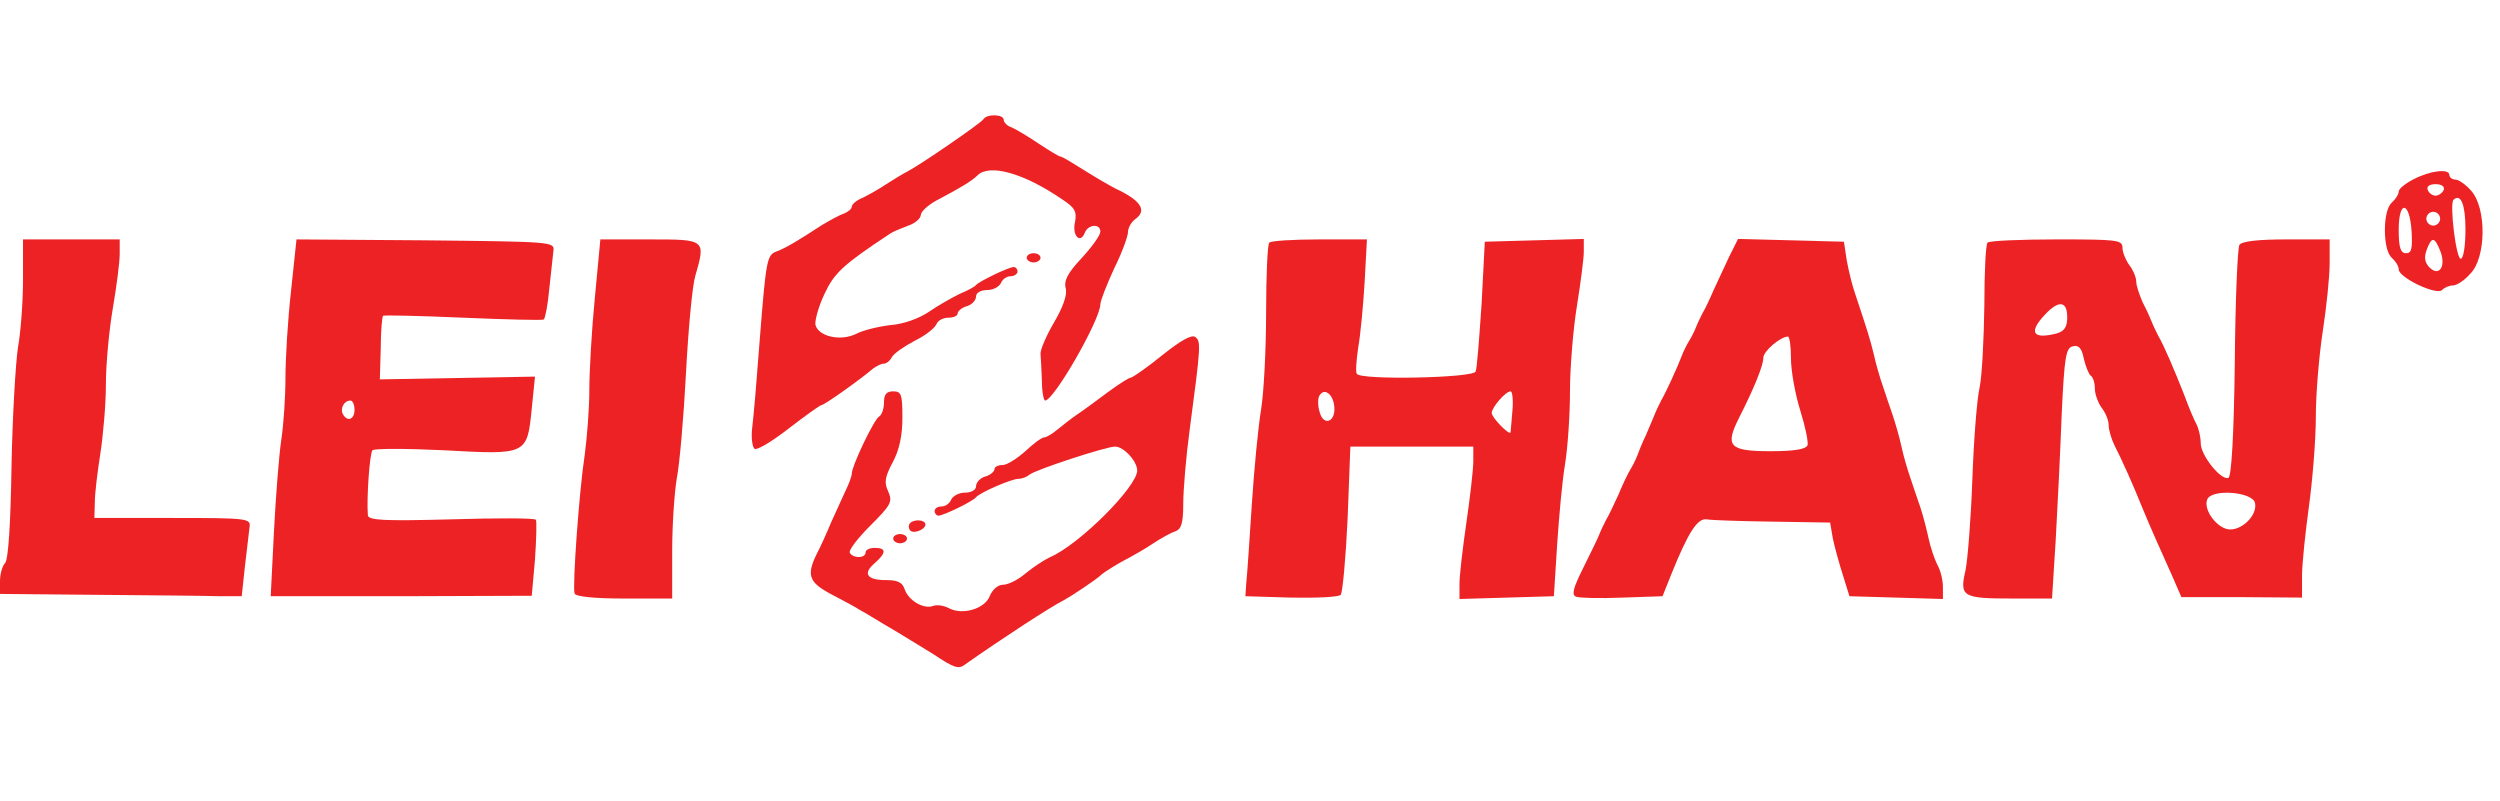
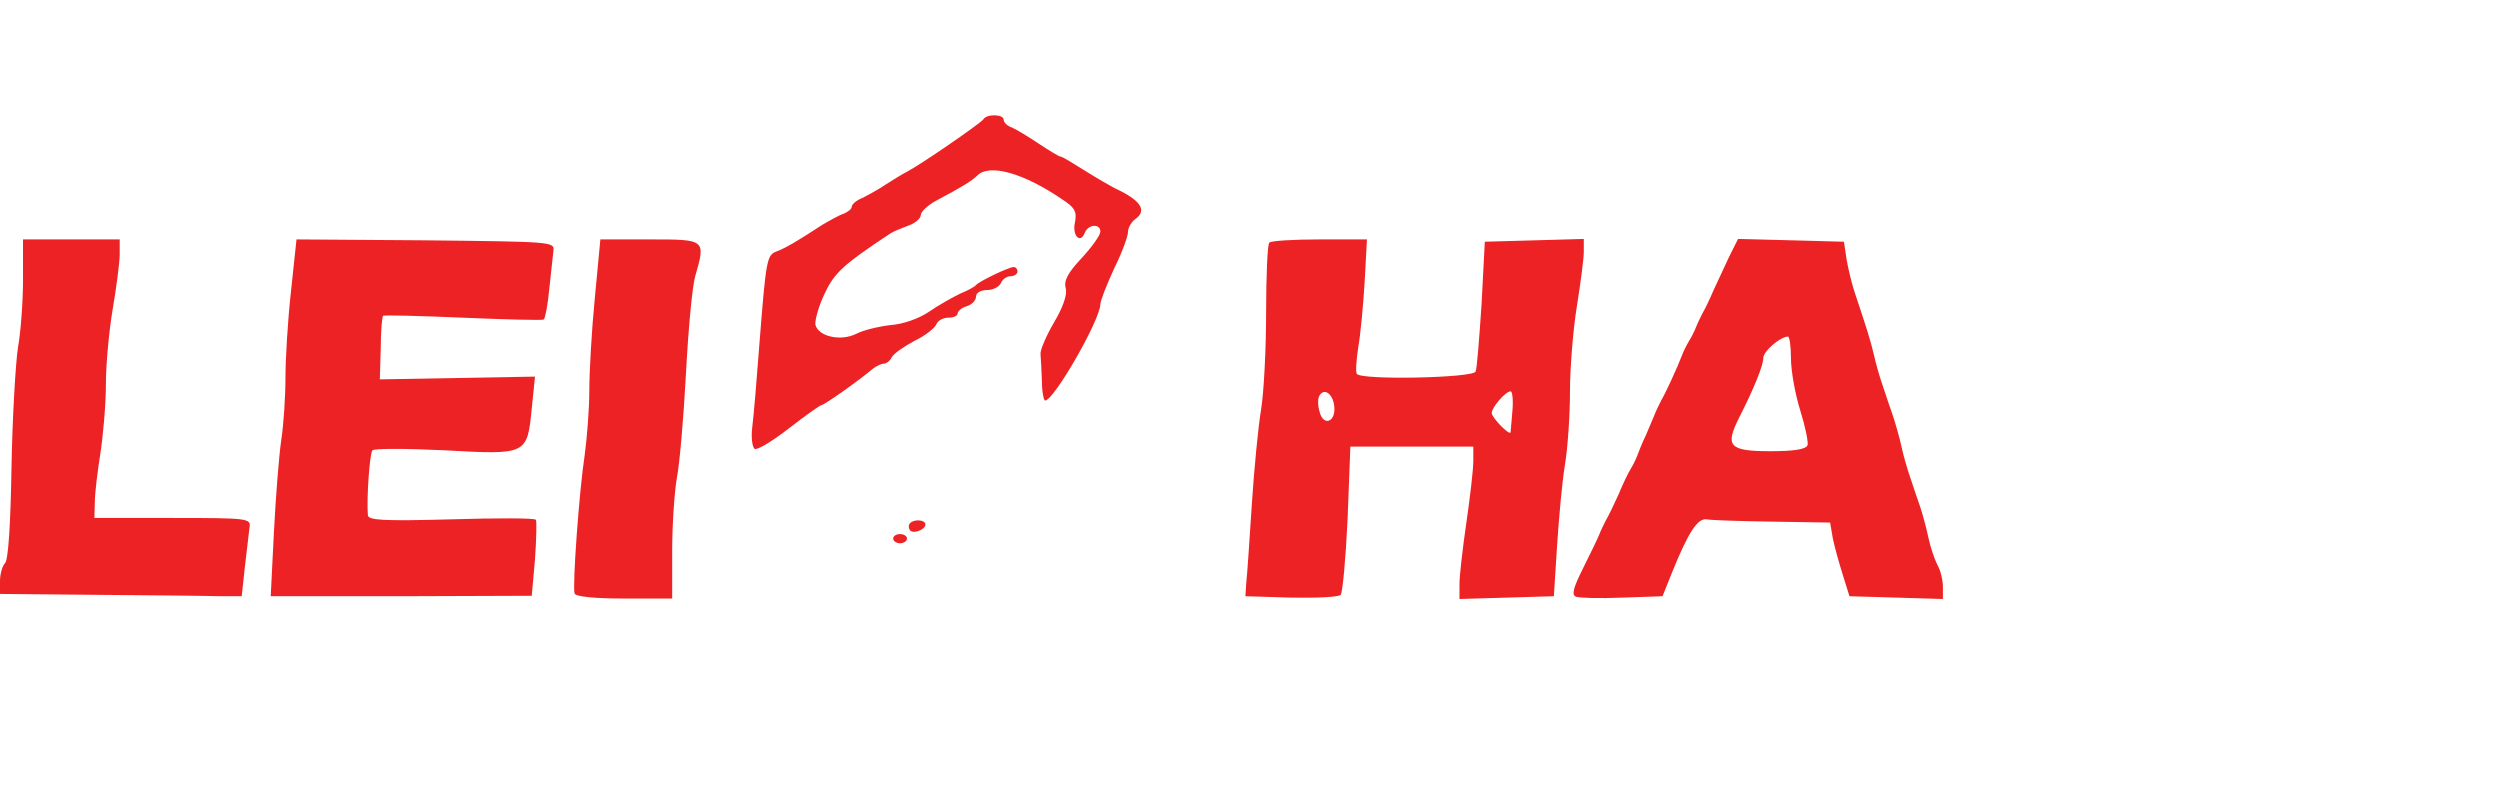
<svg xmlns="http://www.w3.org/2000/svg" version="1.0" width="543pt" height="174pt" viewBox="0 0 543 174" preserveAspectRatio="xMidYMid meet">
  <g transform="translate(0,174) scale(0.1,-0.1)" fill="#ed2224" stroke="none">
    <path d="M2136 1481 c-6 -9 -137 -99 -166 -114 -8 -4 -28 -16 -45 -27 -16 -11 -40 -24 -52 -30 -13 -5 -23 -14 -23 -19 0 -5 -8 -11 -17 -15 -10 -3 -31 -15 -48 -25 -52 -34 -79 -50 -98 -57 -21 -8 -23 -15 -37 -194 -6 -80 -13 -164 -16 -187 -3 -23 0 -44 5 -48 6 -3 39 17 75 45 35 27 67 50 70 50 6 0 81 53 113 80 7 5 17 10 22 10 6 0 14 6 18 14 4 8 27 24 50 36 23 11 44 28 47 36 3 8 15 14 26 14 11 0 20 4 20 9 0 5 9 13 20 16 11 3 20 13 20 21 0 8 10 14 24 14 13 0 26 7 30 15 3 8 12 15 21 15 8 0 15 5 15 10 0 6 -4 10 -8 10 -11 0 -75 -31 -82 -39 -3 -4 -18 -12 -35 -19 -16 -8 -47 -25 -67 -39 -22 -15 -56 -27 -83 -29 -26 -3 -60 -11 -75 -19 -34 -17 -83 -6 -89 20 -1 10 7 40 20 67 21 45 40 63 143 131 6 4 23 11 39 17 15 5 27 16 27 23 0 7 15 21 33 31 55 29 78 43 90 55 26 26 101 5 184 -52 28 -18 32 -27 28 -49 -7 -29 11 -49 21 -24 7 19 34 21 34 3 0 -8 -18 -33 -41 -58 -30 -32 -39 -49 -34 -66 3 -14 -6 -40 -26 -74 -17 -29 -30 -60 -29 -68 1 -9 2 -35 3 -58 0 -24 4 -43 7 -43 19 0 119 174 120 209 0 8 14 43 30 78 17 34 30 70 30 79 0 9 7 22 17 29 23 17 12 37 -33 60 -22 10 -58 32 -82 47 -24 15 -45 28 -49 28 -3 0 -24 13 -47 28 -22 15 -49 31 -58 35 -10 3 -18 11 -18 17 0 12 -37 13 -44 1z" />
-     <path d="M5243 1351 c-18 -9 -33 -21 -33 -27 0 -6 -7 -17 -15 -24 -9 -8 -15 -30 -15 -60 0 -30 6 -52 15 -60 8 -7 15 -18 15 -25 0 -18 82 -57 94 -45 6 6 16 10 24 10 8 0 25 11 38 26 34 35 35 141 2 179 -12 14 -28 25 -35 25 -7 0 -13 5 -13 10 0 14 -40 10 -77 -9z m65 -23 c-3 -7 -11 -13 -18 -13 -7 0 -15 6 -17 13 -3 7 4 12 17 12 13 0 20 -5 18 -12z m47 -86 c0 -34 -4 -63 -10 -64 -10 -3 -25 119 -16 128 16 15 26 -11 26 -64z m-117 -5 c2 -37 0 -47 -12 -47 -12 0 -16 12 -16 51 0 66 24 62 28 -4z m62 28 c0 -8 -7 -15 -15 -15 -8 0 -15 7 -15 15 0 8 7 15 15 15 8 0 15 -7 15 -15z m1 -72 c12 -33 -4 -55 -25 -33 -10 11 -11 22 -5 38 11 29 17 28 30 -5z" />
    <path d="M50 1133 c0 -49 -5 -115 -11 -148 -5 -33 -12 -149 -14 -259 -2 -126 -7 -202 -14 -209 -6 -6 -11 -24 -11 -39 l0 -28 215 -2 c118 -1 236 -2 263 -3 l47 0 7 65 c4 36 9 74 10 85 3 19 -3 20 -167 20 l-170 0 1 35 c0 19 6 67 12 105 6 39 12 106 12 150 0 44 7 118 15 165 8 47 15 100 15 118 l0 32 -105 0 -105 0 0 -87z" />
-     <path d="M632 1107 c-7 -63 -12 -147 -12 -188 0 -41 -4 -101 -9 -134 -5 -33 -12 -123 -16 -200 l-7 -140 284 0 283 1 7 79 c3 44 4 83 2 86 -2 4 -85 4 -184 1 -149 -4 -180 -2 -181 9 -3 37 4 135 10 141 4 4 74 4 156 0 180 -10 180 -10 190 91 l7 69 -169 -3 -168 -3 2 68 c0 37 3 69 5 70 1 2 80 0 173 -4 94 -4 173 -6 176 -4 3 2 9 32 12 66 4 35 8 72 9 83 3 20 -3 20 -278 23 l-280 2 -12 -113z m138 -257 c0 -21 -15 -27 -25 -10 -7 12 2 30 16 30 5 0 9 -9 9 -20z" />
+     <path d="M632 1107 c-7 -63 -12 -147 -12 -188 0 -41 -4 -101 -9 -134 -5 -33 -12 -123 -16 -200 l-7 -140 284 0 283 1 7 79 c3 44 4 83 2 86 -2 4 -85 4 -184 1 -149 -4 -180 -2 -181 9 -3 37 4 135 10 141 4 4 74 4 156 0 180 -10 180 -10 190 91 l7 69 -169 -3 -168 -3 2 68 c0 37 3 69 5 70 1 2 80 0 173 -4 94 -4 173 -6 176 -4 3 2 9 32 12 66 4 35 8 72 9 83 3 20 -3 20 -278 23 l-280 2 -12 -113z m138 -257 z" />
    <path d="M1292 1093 c-7 -71 -12 -161 -12 -201 0 -40 -5 -103 -10 -140 -12 -78 -27 -286 -22 -301 2 -7 44 -11 108 -11 l104 0 0 104 c0 57 5 128 10 157 6 30 15 133 20 229 5 96 14 191 20 210 23 80 23 80 -98 80 l-108 0 -12 -127z" />
    <path d="M2757 1213 c-4 -3 -7 -72 -7 -152 0 -80 -5 -175 -11 -211 -6 -36 -15 -128 -20 -205 -5 -77 -10 -153 -12 -170 l-2 -30 99 -3 c55 -1 103 1 108 6 4 4 11 79 15 165 l6 157 134 0 133 0 0 -32 c0 -18 -7 -78 -15 -133 -8 -55 -15 -115 -15 -133 l0 -33 103 3 102 3 7 110 c4 61 11 139 17 175 6 36 11 108 11 160 0 52 7 136 15 185 8 50 15 103 15 118 l0 28 -107 -3 -108 -3 -7 -135 c-5 -74 -10 -141 -13 -147 -5 -14 -250 -19 -258 -5 -3 4 -1 30 3 57 5 28 11 92 14 143 l5 92 -103 0 c-56 0 -106 -3 -109 -7z m141 -355 c4 -35 -24 -45 -32 -12 -4 14 -4 29 0 35 10 17 29 4 32 -23z m387 -10 c-2 -24 -4 -45 -4 -47 -2 -8 -41 32 -41 42 0 12 30 47 41 47 4 0 6 -19 4 -42z" />
    <path d="M3756 1183 c-10 -21 -25 -54 -34 -73 -8 -19 -19 -42 -24 -50 -4 -8 -11 -22 -14 -30 -3 -8 -10 -22 -15 -30 -5 -8 -12 -22 -15 -30 -11 -29 -37 -85 -46 -100 -4 -8 -11 -22 -14 -30 -3 -8 -12 -28 -19 -45 -8 -16 -16 -37 -19 -45 -3 -8 -10 -22 -15 -30 -5 -8 -17 -33 -26 -55 -10 -22 -22 -47 -27 -55 -4 -8 -11 -22 -14 -30 -3 -8 -19 -41 -35 -73 -22 -44 -26 -59 -16 -63 8 -3 53 -4 101 -2 l87 3 20 50 c36 89 56 120 76 117 10 -2 74 -4 143 -5 l125 -2 6 -35 c4 -19 14 -55 22 -80 l14 -45 102 -3 101 -3 0 26 c0 15 -5 36 -12 48 -6 12 -15 38 -19 57 -4 19 -12 50 -18 68 -6 17 -16 47 -22 65 -6 17 -15 48 -19 67 -4 19 -13 50 -19 68 -6 17 -16 47 -22 65 -6 17 -15 48 -19 67 -8 33 -14 52 -41 133 -6 17 -14 50 -18 72 l-6 40 -115 3 -115 3 -19 -38z m134 -222 c0 -26 9 -77 20 -112 11 -35 18 -69 16 -76 -4 -9 -29 -13 -81 -13 -90 0 -99 11 -67 74 33 65 52 113 52 129 0 14 36 45 53 46 4 1 7 -21 7 -48z" />
-     <path d="M4317 1213 c-4 -3 -7 -65 -7 -137 -1 -72 -5 -151 -10 -176 -6 -25 -13 -115 -16 -200 -3 -85 -10 -175 -15 -199 -13 -57 -7 -61 102 -61 l86 0 8 127 c4 71 10 193 13 273 6 127 9 145 25 148 12 3 19 -5 23 -27 4 -17 11 -34 15 -37 5 -3 9 -15 9 -28 0 -12 7 -31 15 -42 8 -10 15 -27 15 -37 0 -11 6 -31 13 -45 15 -29 41 -87 61 -137 16 -39 38 -88 64 -146 l20 -46 131 0 131 -1 0 47 c0 25 7 93 15 151 8 58 15 146 15 195 0 50 7 133 15 185 8 52 15 119 15 148 l0 52 -94 0 c-61 0 -97 -4 -102 -12 -4 -6 -9 -122 -10 -257 -2 -152 -7 -247 -14 -249 -16 -6 -60 49 -60 75 0 13 -4 31 -9 41 -5 9 -17 37 -26 62 -22 56 -45 110 -57 130 -4 8 -11 22 -14 30 -3 8 -12 28 -20 43 -7 16 -14 36 -14 45 0 9 -7 26 -15 36 -8 11 -15 28 -15 38 0 17 -12 18 -143 18 -79 0 -147 -3 -150 -7z m173 -162 c0 -21 -6 -30 -22 -35 -53 -14 -63 2 -26 41 30 32 48 29 48 -6z m408 -404 c5 -25 -26 -57 -54 -57 -27 0 -59 42 -50 65 9 24 100 17 104 -8z" />
-     <path d="M2230 1180 c0 -5 7 -10 15 -10 8 0 15 5 15 10 0 6 -7 10 -15 10 -8 0 -15 -4 -15 -10z" />
-     <path d="M2525 969 c-33 -27 -64 -48 -68 -49 -5 0 -28 -15 -51 -32 -24 -18 -54 -40 -66 -48 -12 -8 -31 -23 -42 -32 -12 -10 -25 -18 -30 -18 -5 0 -23 -13 -41 -30 -18 -16 -40 -30 -49 -30 -10 0 -18 -4 -18 -9 0 -5 -9 -13 -20 -16 -11 -3 -20 -13 -20 -21 0 -8 -10 -14 -24 -14 -13 0 -26 -7 -30 -15 -3 -8 -12 -15 -21 -15 -8 0 -15 -4 -15 -10 0 -5 4 -10 8 -10 11 0 75 31 82 40 8 10 77 40 92 40 8 0 18 4 24 9 11 10 166 61 186 61 19 0 48 -32 48 -52 0 -35 -126 -161 -189 -188 -13 -6 -37 -22 -53 -35 -16 -14 -38 -25 -49 -25 -11 0 -23 -10 -29 -24 -10 -28 -59 -43 -89 -27 -11 6 -26 8 -34 5 -21 -8 -54 12 -62 36 -5 15 -15 20 -40 20 -42 0 -52 14 -25 37 25 22 26 33 0 33 -11 0 -20 -4 -20 -10 0 -13 -27 -13 -34 -1 -4 5 17 32 44 59 46 46 49 52 39 75 -9 19 -7 31 10 63 14 26 21 57 21 96 0 51 -2 58 -20 58 -15 0 -20 -7 -20 -24 0 -14 -5 -28 -11 -31 -11 -7 -59 -107 -59 -124 0 -5 -6 -22 -14 -38 -7 -15 -21 -46 -31 -68 -9 -22 -23 -53 -31 -68 -23 -47 -17 -62 32 -88 25 -13 53 -28 62 -34 10 -5 43 -26 76 -45 32 -19 70 -43 85 -52 42 -28 53 -32 66 -22 78 55 190 128 215 140 15 8 71 45 80 54 7 7 41 28 65 40 11 6 34 19 50 30 17 11 38 23 48 26 13 5 17 18 17 60 0 29 6 102 14 161 24 181 25 192 12 201 -7 6 -31 -7 -71 -39z" />
    <path d="M1977 604 c-4 -4 -4 -10 -1 -15 6 -10 34 0 34 12 0 10 -24 12 -33 3z" />
    <path d="M1940 570 c0 -5 7 -10 15 -10 8 0 15 5 15 10 0 6 -7 10 -15 10 -8 0 -15 -4 -15 -10z" />
  </g>
</svg>